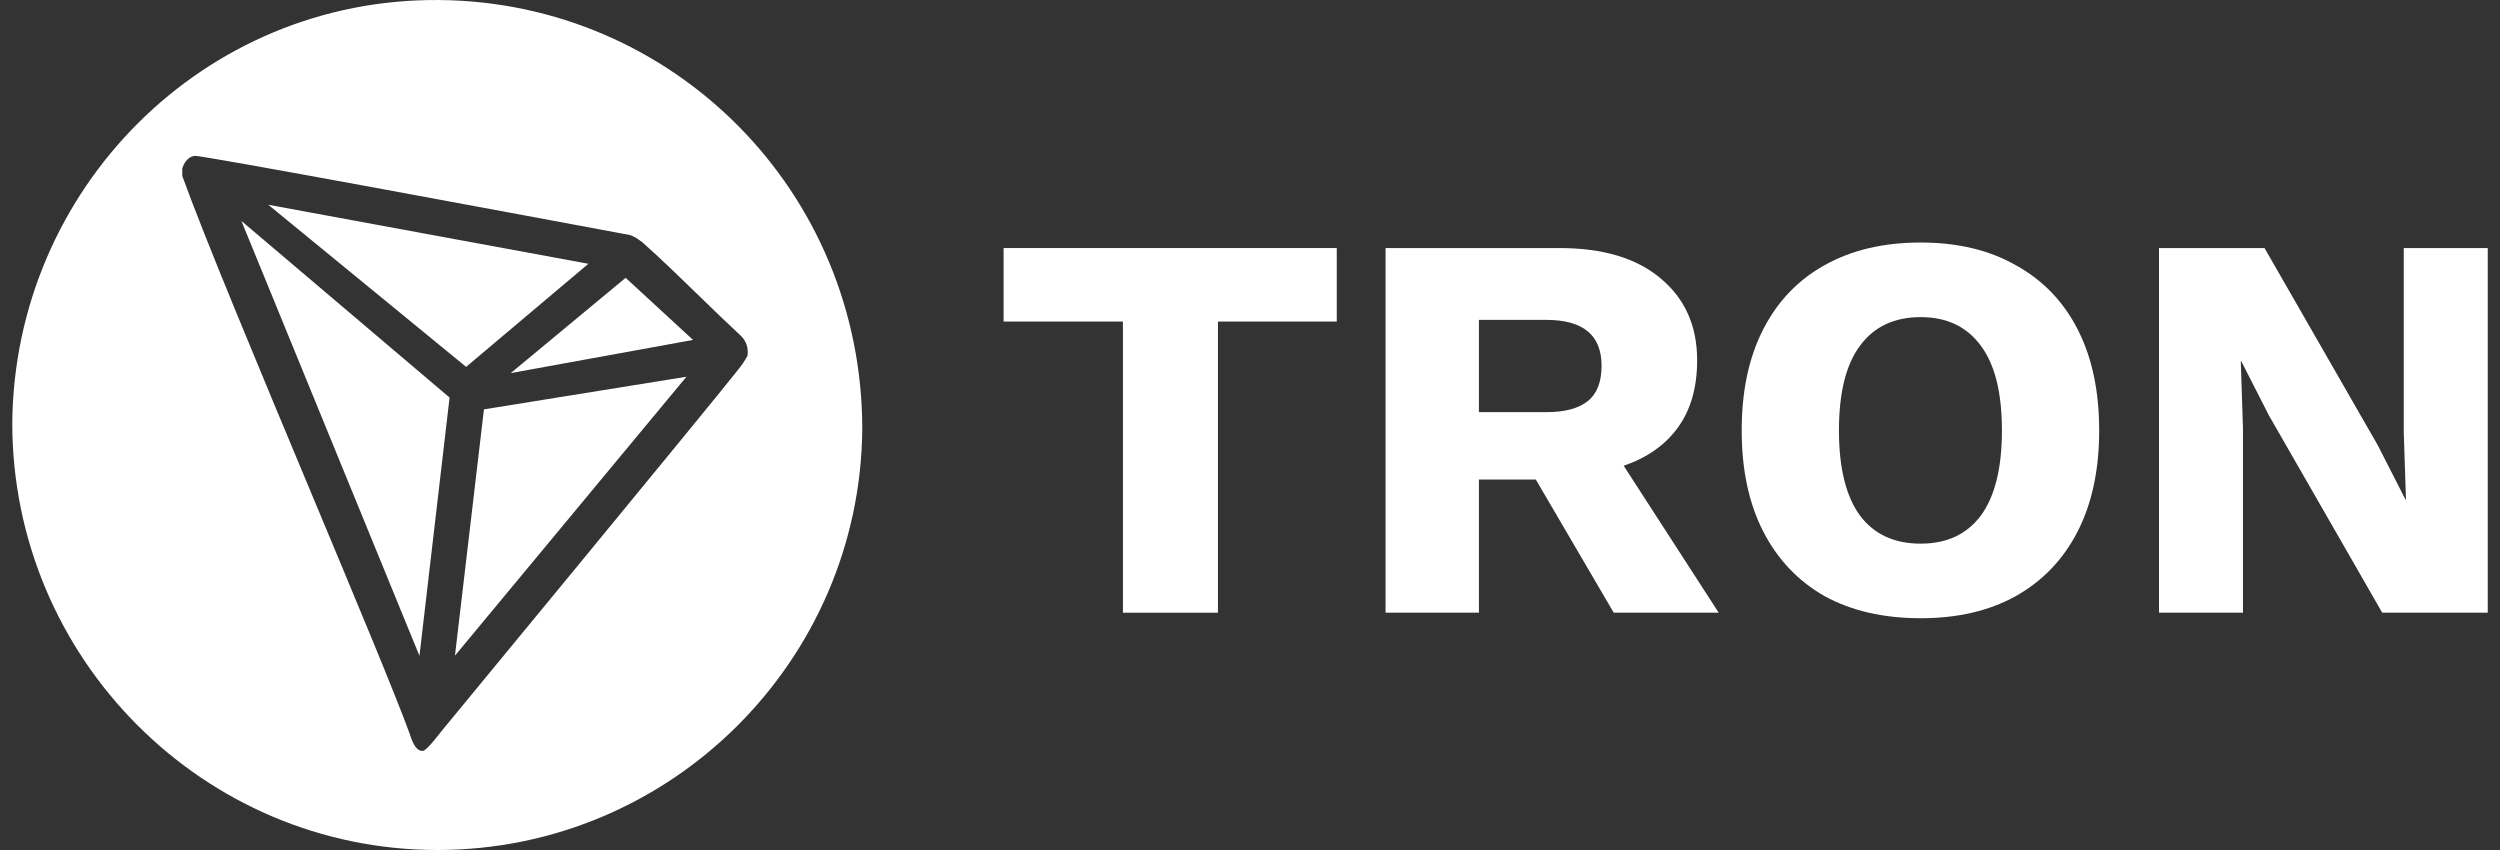
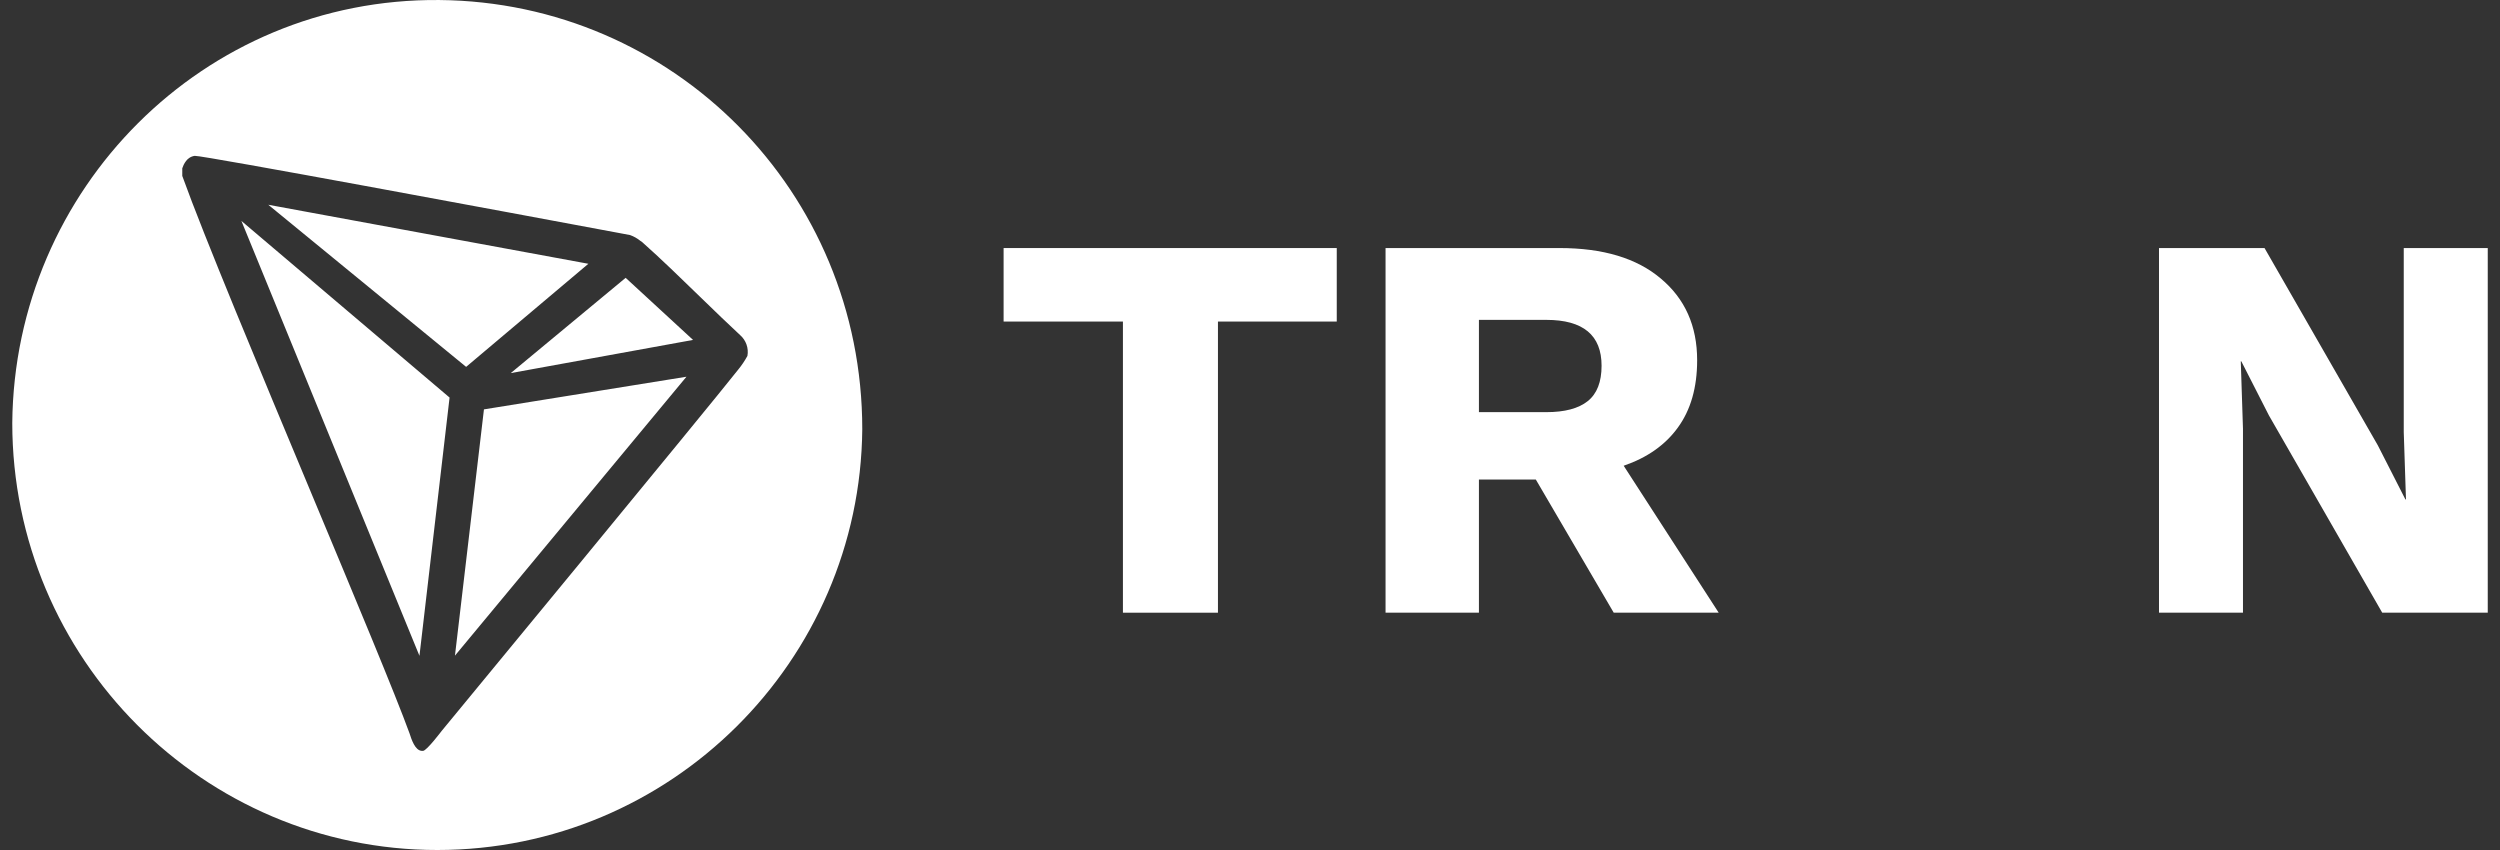
<svg xmlns="http://www.w3.org/2000/svg" width="100" height="34" viewBox="0 0 100 34" fill="none">
  <rect x="0" y="0" width="100" height="34" fill="#333333" stroke="none" />
  <path d="M53.47 9.922V12.862H48.718V24.508H44.917V12.862H40.144V9.922H53.47Z" fill="url(#paint0_linear)" />
  <path d="M62.383 9.922C64.122 9.922 65.47 10.328 66.428 11.138C67.4 11.948 67.886 13.038 67.886 14.409C67.886 15.499 67.629 16.398 67.113 17.105C66.612 17.797 65.89 18.306 64.947 18.63L68.748 24.508H64.549L61.433 19.182H59.157V24.508H55.422V9.922H62.383ZM61.853 16.486C62.59 16.486 63.142 16.339 63.511 16.044C63.879 15.749 64.063 15.278 64.063 14.63C64.063 13.407 63.326 12.795 61.853 12.795H59.157V16.486H61.853Z" fill="url(#paint1_linear)" />
-   <path d="M76.828 9.701C78.302 9.701 79.569 10.003 80.629 10.607C81.705 11.197 82.53 12.051 83.105 13.171C83.679 14.291 83.967 15.639 83.967 17.215C83.967 18.792 83.679 20.14 83.105 21.26C82.53 22.379 81.705 23.241 80.629 23.845C79.569 24.435 78.302 24.729 76.828 24.729C75.34 24.729 74.058 24.435 72.983 23.845C71.922 23.241 71.104 22.379 70.53 21.26C69.955 20.14 69.668 18.792 69.668 17.215C69.668 15.639 69.955 14.291 70.53 13.171C71.104 12.051 71.922 11.197 72.983 10.607C74.058 10.003 75.34 9.701 76.828 9.701ZM76.828 12.685C75.767 12.685 74.957 13.068 74.397 13.834C73.838 14.585 73.558 15.713 73.558 17.215C73.558 18.718 73.838 19.853 74.397 20.619C74.957 21.37 75.767 21.746 76.828 21.746C77.874 21.746 78.677 21.37 79.237 20.619C79.797 19.853 80.077 18.718 80.077 17.215C80.077 15.713 79.797 14.585 79.237 13.834C78.677 13.068 77.874 12.685 76.828 12.685Z" fill="url(#paint2_linear)" />
  <path d="M99.51 9.922V24.508H95.289L90.758 16.619L89.653 14.453H89.631L89.719 17.149V24.508H86.36V9.922H90.581L95.112 17.812L96.217 19.978H96.239L96.15 17.282V9.922H99.51Z" fill="url(#paint3_linear)" />
-   <path fill-rule="evenodd" clip-rule="evenodd" d="M0.491 16.915C0.491 26.35 8.141 34 17.491 34C26.841 34 34.406 26.435 34.491 17.17C34.491 7.651 26.926 0.086 17.576 0.001C8.141 -0.084 0.576 7.566 0.491 16.915ZM29.604 13.403C29.14 12.975 28.602 12.453 28.041 11.909C27.254 11.144 26.422 10.336 25.688 9.685L25.613 9.633C25.49 9.533 25.35 9.455 25.201 9.402L24.634 9.296C20.724 8.567 8.05 6.202 7.79 6.234C7.712 6.244 7.639 6.272 7.574 6.315L7.503 6.371C7.416 6.46 7.35 6.566 7.31 6.684L7.291 6.732V7.037C8.152 9.433 10.387 14.784 12.451 19.724L12.451 19.724L12.451 19.725C14.196 23.901 15.818 27.785 16.384 29.342L16.384 29.343C16.458 29.573 16.599 30.011 16.863 30.034H16.923C17.064 30.034 17.666 29.238 17.666 29.238C17.666 29.238 28.436 16.178 29.526 14.787C29.667 14.615 29.791 14.431 29.897 14.236C29.953 13.926 29.841 13.61 29.604 13.403ZM25.026 11.113L20.43 14.924L27.722 13.597L25.026 11.113ZM18.645 14.675L10.731 8.19L23.535 10.551L18.645 14.675ZM27.458 15.069L19.358 16.375L18.198 26.226L27.458 15.069ZM9.656 8.837L17.983 15.902L16.778 26.233L9.656 8.837Z" fill="url(#paint4_linear)" />
+   <path fill-rule="evenodd" clip-rule="evenodd" d="M0.491 16.915C0.491 26.35 8.141 34 17.491 34C26.841 34 34.406 26.435 34.491 17.17C34.491 7.651 26.926 0.086 17.576 0.001C8.141 -0.084 0.576 7.566 0.491 16.915ZM29.604 13.403C29.14 12.975 28.602 12.453 28.041 11.909C27.254 11.144 26.422 10.336 25.688 9.685L25.613 9.633C25.49 9.533 25.35 9.455 25.201 9.402L24.634 9.296C20.724 8.567 8.05 6.202 7.79 6.234C7.712 6.244 7.639 6.272 7.574 6.315L7.503 6.371C7.416 6.46 7.35 6.566 7.31 6.684L7.291 6.732V7.037C8.152 9.433 10.387 14.784 12.451 19.724L12.451 19.725C14.196 23.901 15.818 27.785 16.384 29.342L16.384 29.343C16.458 29.573 16.599 30.011 16.863 30.034H16.923C17.064 30.034 17.666 29.238 17.666 29.238C17.666 29.238 28.436 16.178 29.526 14.787C29.667 14.615 29.791 14.431 29.897 14.236C29.953 13.926 29.841 13.61 29.604 13.403ZM25.026 11.113L20.43 14.924L27.722 13.597L25.026 11.113ZM18.645 14.675L10.731 8.19L23.535 10.551L18.645 14.675ZM27.458 15.069L19.358 16.375L18.198 26.226L27.458 15.069ZM9.656 8.837L17.983 15.902L16.778 26.233L9.656 8.837Z" fill="url(#paint4_linear)" />
  <defs>
    <linearGradient id="paint0_linear" x1="50" y1="0" x2="50" y2="34" gradientUnits="userSpaceOnUse">
      <stop stop-color="#ffffff" />
      <stop offset="1" stop-color="#ffffff" />
    </linearGradient>
    <linearGradient id="paint1_linear" x1="50" y1="0" x2="50" y2="34" gradientUnits="userSpaceOnUse">
      <stop stop-color="#ffffff" />
      <stop offset="1" stop-color="#ffffff" />
    </linearGradient>
    <linearGradient id="paint2_linear" x1="50" y1="0" x2="50" y2="34" gradientUnits="userSpaceOnUse">
      <stop stop-color="#ffffff" />
      <stop offset="1" stop-color="#ffffff" />
    </linearGradient>
    <linearGradient id="paint3_linear" x1="50" y1="0" x2="50" y2="34" gradientUnits="userSpaceOnUse">
      <stop stop-color="#ffffff" />
      <stop offset="1" stop-color="#ffffff" />
    </linearGradient>
    <linearGradient id="paint4_linear" x1="50" y1="0" x2="50" y2="34" gradientUnits="userSpaceOnUse">
      <stop stop-color="#ffffff" />
      <stop offset="1" stop-color="#ffffff" />
    </linearGradient>
  </defs>
</svg>